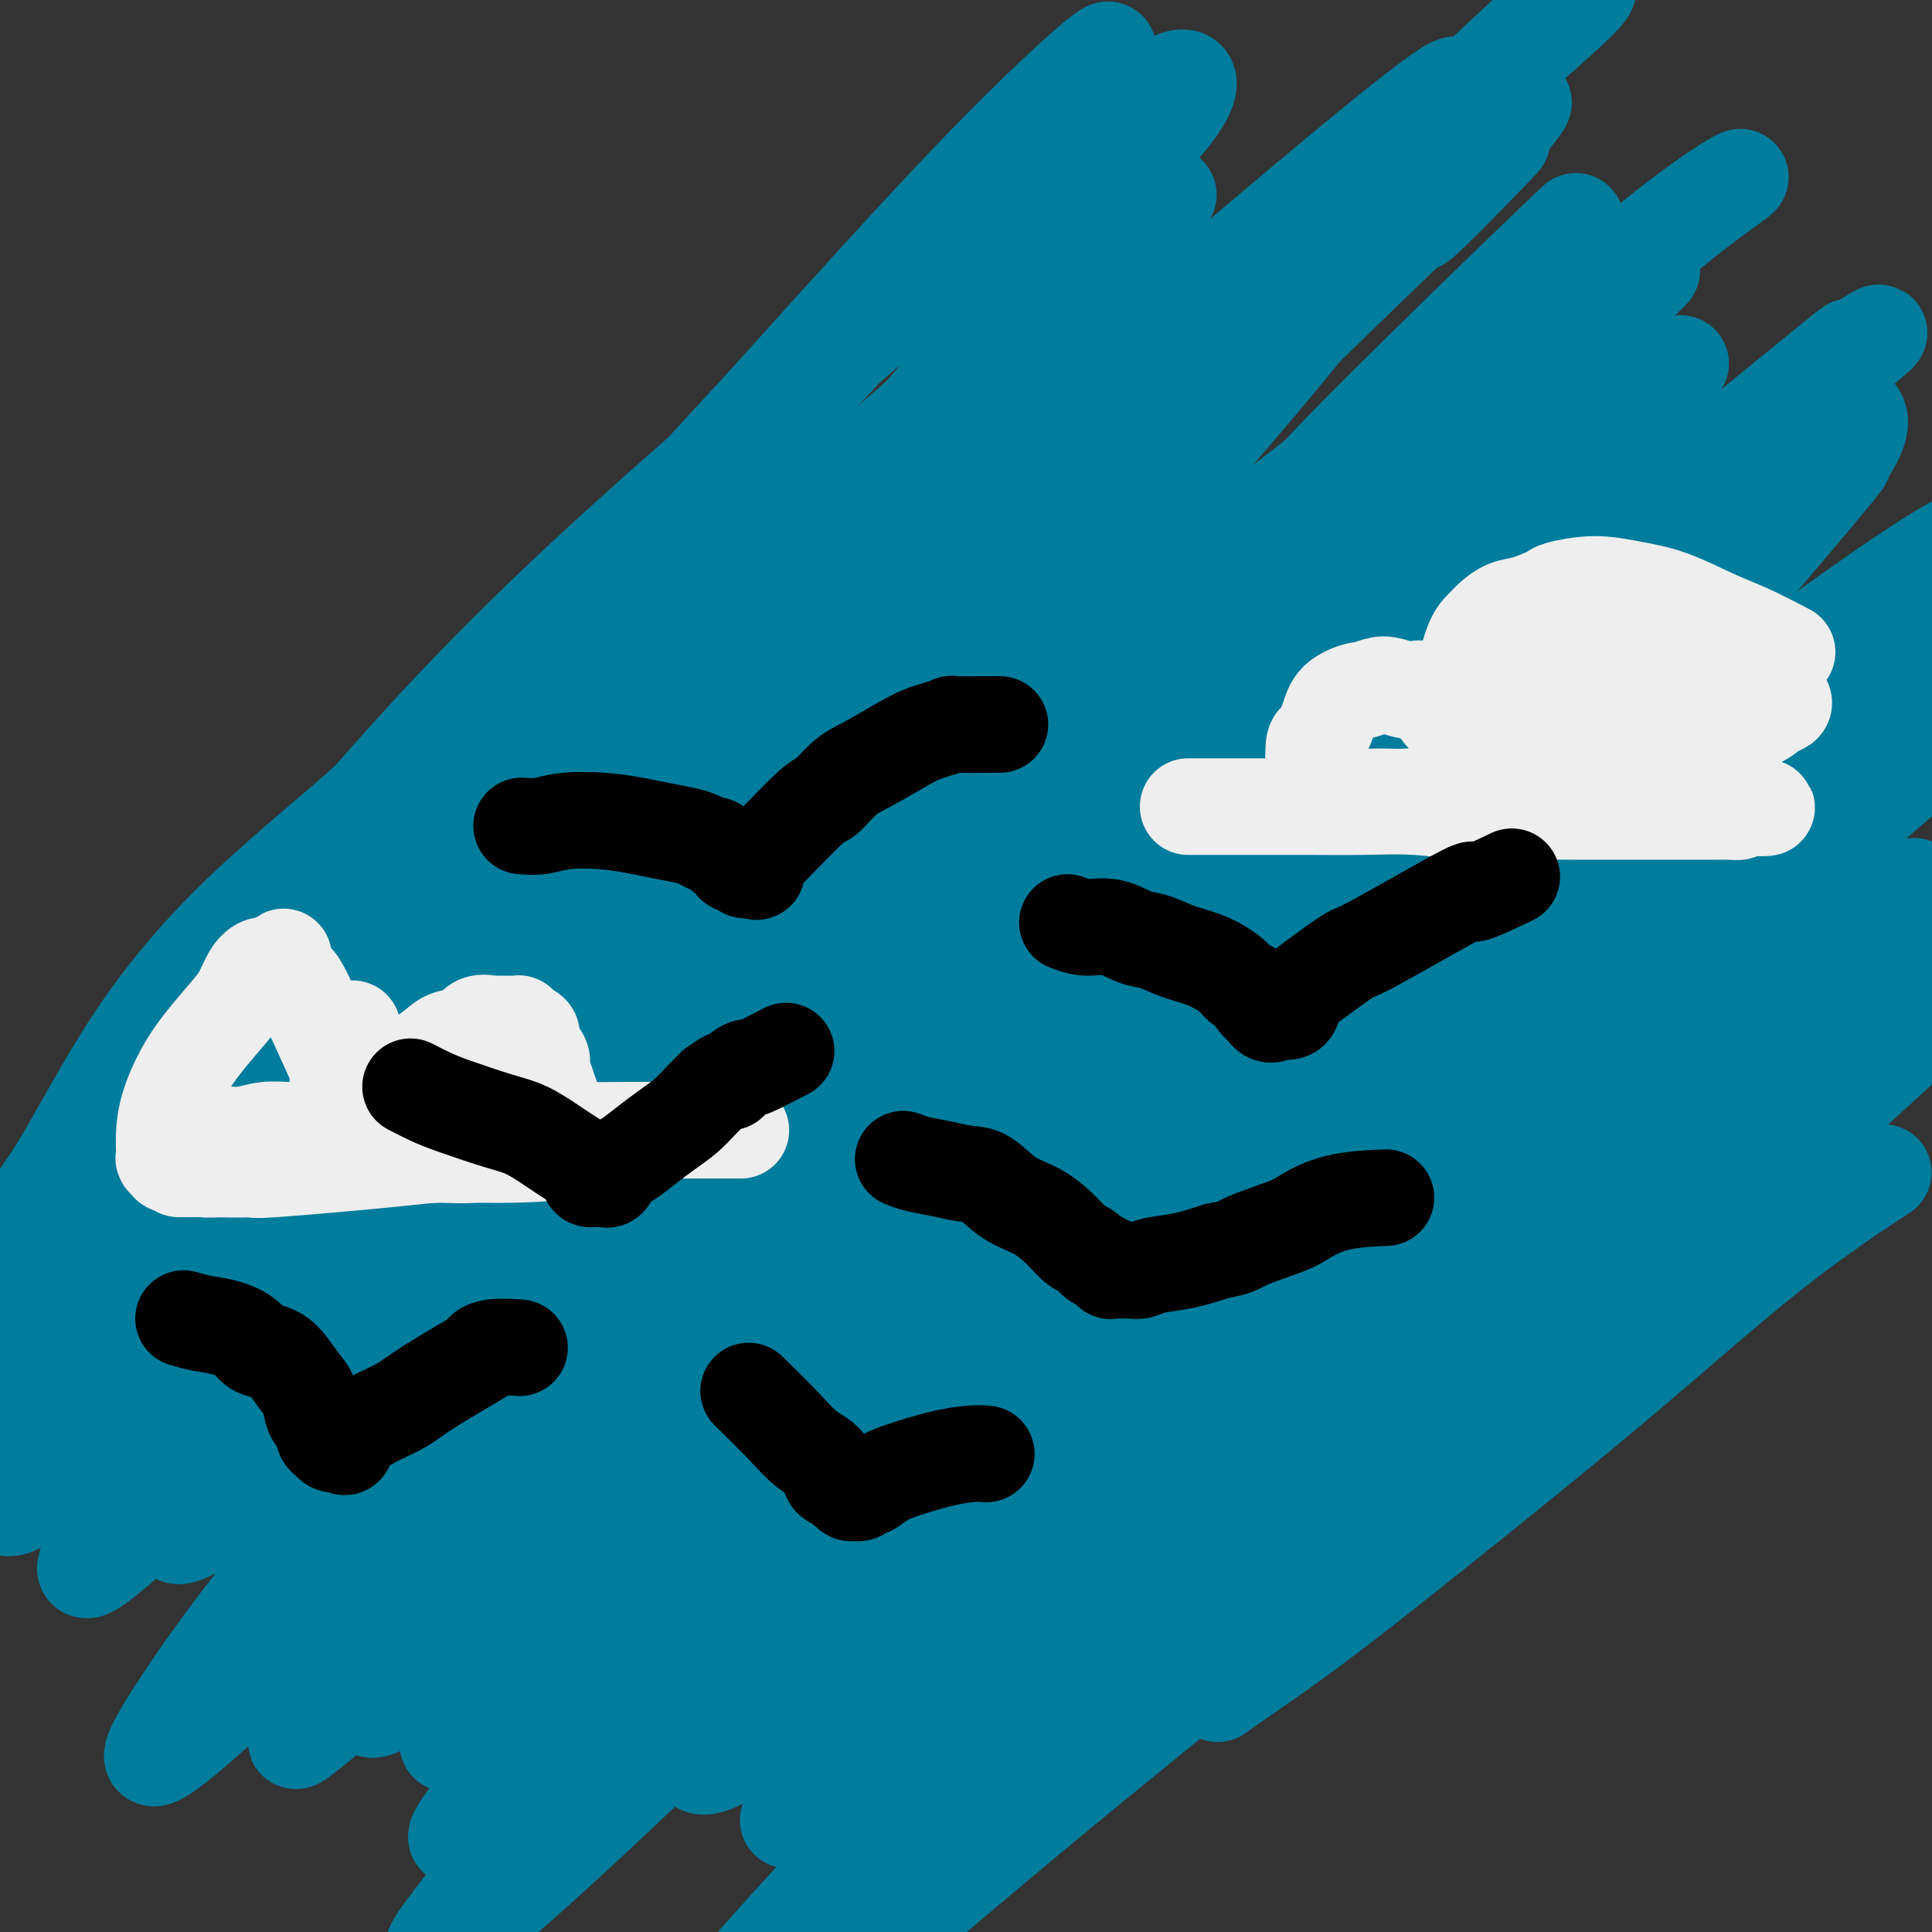
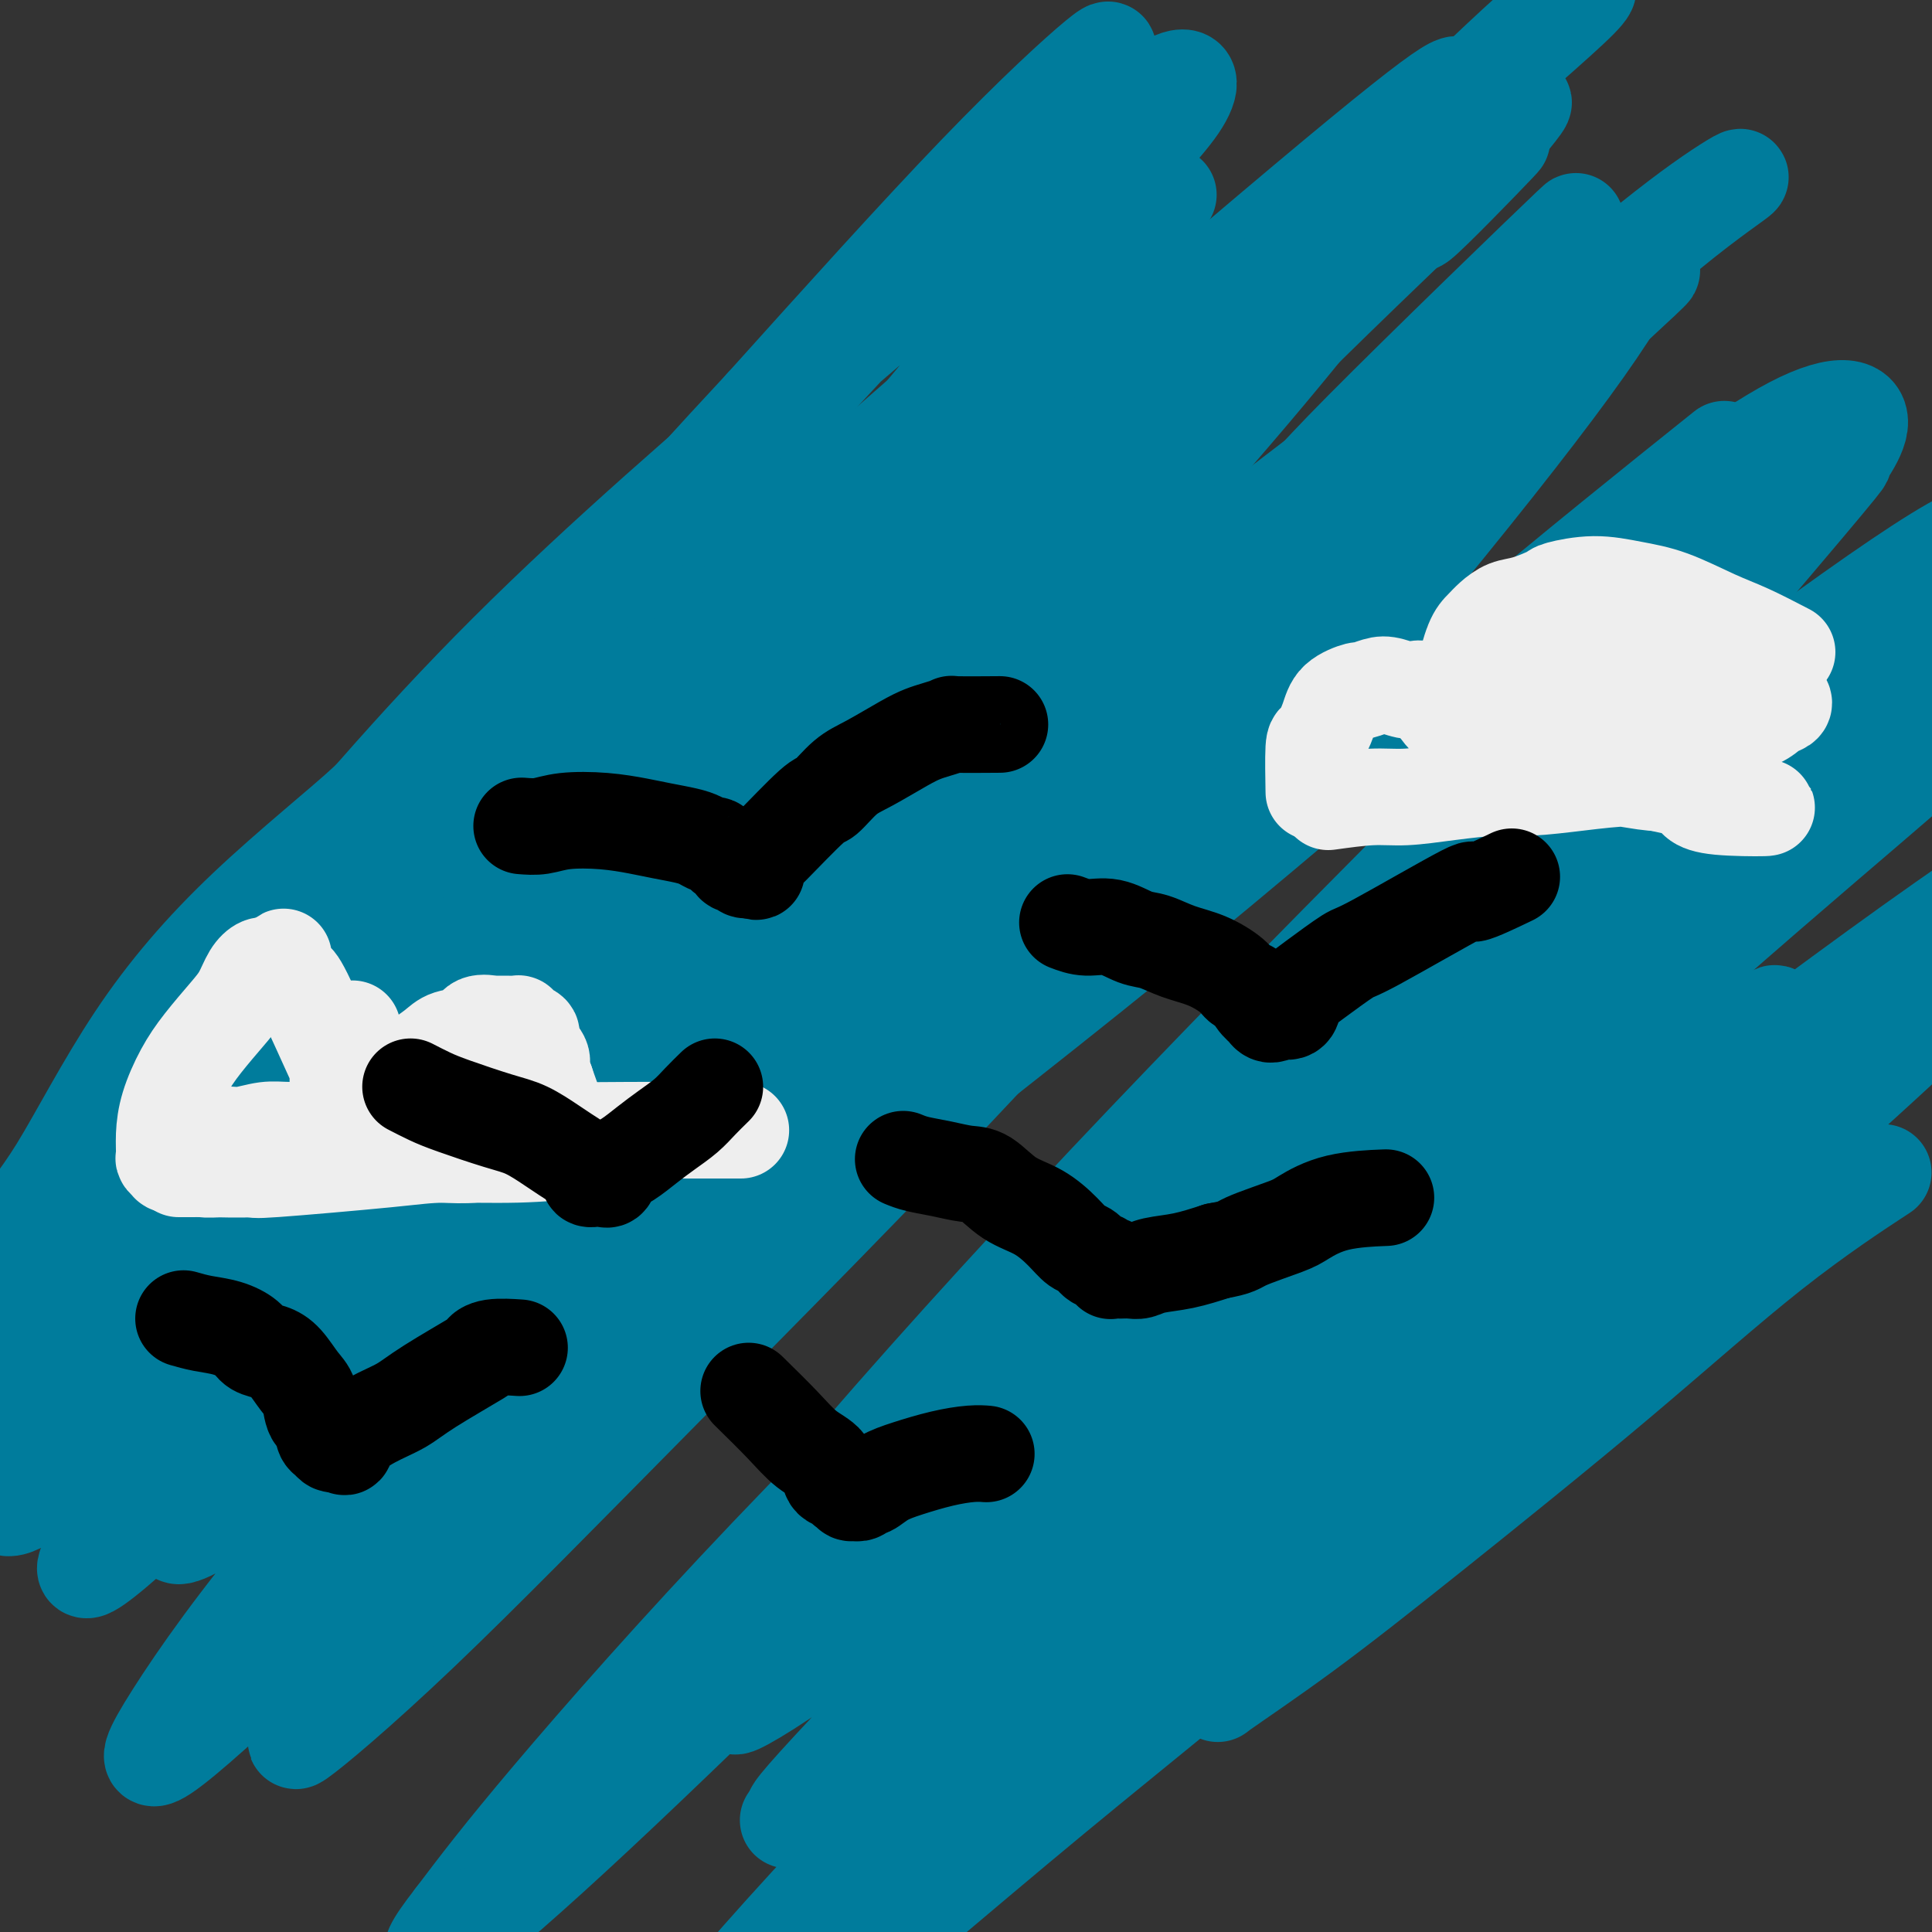
<svg xmlns="http://www.w3.org/2000/svg" viewBox="0 0 400 400" version="1.1">
  <rect x="0" y="0" width="400" height="400" fill="#333333" stroke="none" />
  <g fill="none" stroke="#007C9C" stroke-width="20" stroke-linecap="round" stroke-linejoin="round">
    <path d="M167,108c-2.102,1.037 -4.203,2.074 -7,3c-2.797,0.926 -6.288,1.743 -20,10c-13.712,8.257 -37.645,23.956 -49,32c-11.355,8.044 -10.132,8.434 -15,13c-4.868,4.566 -15.826,13.309 -25,22c-9.174,8.691 -16.566,17.330 -23,27c-6.434,9.670 -11.912,20.371 -16,27c-4.088,6.629 -6.785,9.185 -10,15c-3.215,5.815 -6.946,14.888 -9,20c-2.054,5.112 -2.429,6.262 -2,6c0.429,-0.262 1.663,-1.936 6,-7c4.337,-5.064 11.779,-13.516 22,-25c10.221,-11.484 23.222,-25.998 39,-42c15.778,-16.002 34.334,-33.490 52,-50c17.666,-16.510 34.442,-32.040 50,-46c15.558,-13.960 29.896,-26.350 42,-37c12.104,-10.650 21.973,-19.560 28,-25c6.027,-5.440 8.213,-7.411 10,-9c1.787,-1.589 3.174,-2.797 0,0c-3.174,2.797 -10.910,9.599 -20,18c-9.090,8.401 -19.535,18.401 -34,33c-14.465,14.599 -32.951,33.799 -50,52c-17.049,18.201 -32.662,35.404 -47,52c-14.338,16.596 -27.403,32.584 -37,45c-9.597,12.416 -15.726,21.261 -20,27c-4.274,5.739 -6.692,8.372 -5,8c1.692,-0.372 7.495,-3.749 16,-11c8.505,-7.251 19.713,-18.375 35,-32c15.287,-13.625 34.653,-29.750 54,-47c19.347,-17.250 38.673,-35.625 58,-54" />
    <path d="M190,133c45.104,-39.963 76.364,-67.871 93,-82c16.636,-14.129 18.648,-14.479 22,-17c3.352,-2.521 8.045,-7.212 5,-4c-3.045,3.212 -13.828,14.327 -16,16c-2.172,1.673 4.267,-6.094 -38,34c-42.267,40.094 -133.241,128.051 -174,169c-40.759,40.949 -31.302,34.889 -31,36c0.302,1.111 -8.550,9.392 -10,12c-1.450,2.608 4.504,-0.456 14,-7c9.496,-6.544 22.535,-16.566 39,-29c16.465,-12.434 36.356,-27.279 58,-45c21.644,-17.721 45.041,-38.319 67,-58c21.959,-19.681 42.480,-38.447 61,-55c18.520,-16.553 35.039,-30.894 47,-41c11.961,-10.106 19.365,-15.977 25,-20c5.635,-4.023 9.500,-6.198 8,-5c-1.500,1.198 -8.366,5.770 -18,14c-9.634,8.230 -22.036,20.117 -39,36c-16.964,15.883 -38.488,35.760 -61,57c-22.512,21.240 -46.010,43.842 -68,65c-21.990,21.158 -42.470,40.874 -59,58c-16.530,17.126 -29.108,31.664 -38,41c-8.892,9.336 -14.099,13.470 -15,15c-0.901,1.530 2.502,0.456 11,-5c8.498,-5.456 22.089,-15.293 39,-28c16.911,-12.707 37.141,-28.282 60,-46c22.859,-17.718 48.347,-37.578 72,-57c23.653,-19.422 45.472,-38.406 64,-54c18.528,-15.594 33.764,-27.797 49,-40" />
-     <path d="M357,93c33.636,-27.466 25.225,-20.631 25,-20c-0.225,0.631 7.737,-4.941 7,-4c-0.737,0.941 -10.172,8.396 -22,19c-11.828,10.604 -26.050,24.359 -45,42c-18.950,17.641 -42.628,39.169 -66,62c-23.372,22.831 -46.439,46.967 -66,67c-19.561,20.033 -35.615,35.965 -53,54c-17.385,18.035 -36.102,38.174 -42,45c-5.898,6.826 1.023,0.341 5,-3c3.977,-3.341 5.009,-3.536 14,-10c8.991,-6.464 25.940,-19.196 46,-35c20.060,-15.804 43.232,-34.682 67,-54c23.768,-19.318 48.133,-39.078 70,-57c21.867,-17.922 41.235,-34.006 57,-46c15.765,-11.994 27.928,-19.897 36,-25c8.072,-5.103 12.054,-7.407 10,-5c-2.054,2.407 -10.143,9.526 -23,20c-12.857,10.474 -30.481,24.304 -51,42c-20.519,17.696 -43.932,39.259 -66,60c-22.068,20.741 -42.792,40.660 -60,58c-17.208,17.340 -30.901,32.099 -40,42c-9.099,9.901 -13.605,14.943 -15,18c-1.395,3.057 0.320,4.129 7,0c6.680,-4.129 18.326,-13.459 33,-24c14.674,-10.541 32.375,-22.292 53,-37c20.625,-14.708 44.175,-32.373 65,-48c20.825,-15.627 38.925,-29.215 53,-40c14.075,-10.785 24.123,-18.767 31,-24c6.877,-5.233 10.582,-7.717 9,-6c-1.582,1.717 -8.452,7.633 -20,18c-11.548,10.367 -27.774,25.183 -44,40" />
    <path d="M332,242c-20.704,19.487 -40.465,39.204 -60,59c-19.535,19.796 -38.843,39.671 -54,56c-15.157,16.329 -26.162,29.113 -36,40c-9.838,10.887 -18.509,19.877 -12,15c6.509,-4.877 28.198,-23.620 48,-40c19.802,-16.380 37.716,-30.397 59,-49c21.284,-18.603 45.938,-41.793 68,-62c22.062,-20.207 41.532,-37.433 57,-52c15.468,-14.567 26.935,-26.477 35,-34c8.065,-7.523 12.730,-10.659 10,-10c-2.730,0.659 -12.853,5.114 -27,14c-14.147,8.886 -32.318,22.203 -55,39c-22.682,16.797 -49.877,37.073 -76,59c-26.123,21.927 -51.176,45.503 -73,67c-21.824,21.497 -40.419,40.915 -54,56c-13.581,15.085 -22.146,25.838 -27,32c-4.854,6.162 -5.995,7.732 -1,3c4.995,-4.732 16.128,-15.768 31,-31c14.872,-15.232 33.484,-34.662 55,-58c21.516,-23.338 45.936,-50.585 69,-77c23.064,-26.415 44.772,-51.997 63,-74c18.228,-22.003 32.977,-40.428 43,-54c10.023,-13.572 15.320,-22.292 17,-27c1.680,-4.708 -0.258,-5.405 -8,-1c-7.742,4.405 -21.288,13.912 -39,27c-17.712,13.088 -39.588,29.758 -64,50c-24.412,20.242 -51.358,44.054 -76,67c-24.642,22.946 -46.981,45.024 -66,65c-19.019,19.976 -34.720,37.850 -45,50c-10.280,12.150 -15.140,18.575 -20,25" />
    <path d="M94,397c-9.788,12.533 -1.760,6.364 8,-2c9.760,-8.364 21.250,-18.924 38,-35c16.750,-16.076 38.758,-37.667 58,-57c19.242,-19.333 35.717,-36.407 68,-73c32.283,-36.593 80.375,-92.706 101,-117c20.625,-24.294 13.782,-16.768 13,-16c-0.782,0.768 4.497,-5.222 5,-9c0.503,-3.778 -3.770,-5.343 -14,0c-10.230,5.343 -26.419,17.596 -47,33c-20.581,15.404 -45.556,33.959 -72,56c-26.444,22.041 -54.358,47.568 -79,71c-24.642,23.432 -46.012,44.770 -63,62c-16.988,17.230 -29.595,30.351 -38,39c-8.405,8.649 -12.609,12.824 -10,11c2.609,-1.824 12.032,-9.648 25,-22c12.968,-12.352 29.482,-29.232 50,-50c20.518,-20.768 45.039,-45.422 68,-70c22.961,-24.578 44.363,-49.078 63,-71c18.637,-21.922 34.508,-41.266 46,-56c11.492,-14.734 18.604,-24.859 22,-31c3.396,-6.141 3.074,-8.300 -3,-5c-6.074,3.300 -17.901,12.059 -34,24c-16.099,11.941 -36.469,27.066 -60,46c-23.531,18.934 -50.223,41.678 -74,63c-23.777,21.322 -44.641,41.221 -61,58c-16.359,16.779 -28.215,30.437 -36,39c-7.785,8.563 -11.500,12.029 -10,11c1.500,-1.029 8.217,-6.554 19,-17c10.783,-10.446 25.634,-25.812 44,-45c18.366,-19.188 40.247,-42.196 61,-65c20.753,-22.804 40.376,-45.402 60,-68" />
    <path d="M242,101c27.171,-30.800 34.599,-41.299 43,-52c8.401,-10.701 17.777,-21.604 20,-26c2.223,-4.396 -2.706,-2.284 -3,-4c-0.294,-1.716 4.048,-7.259 -32,23c-36.048,30.259 -112.487,96.320 -145,125c-32.513,28.680 -21.101,19.978 -25,25c-3.899,5.022 -23.109,23.767 -33,34c-9.891,10.233 -10.461,11.953 -9,11c1.461,-0.953 4.955,-4.581 12,-12c7.045,-7.419 17.643,-18.631 30,-33c12.357,-14.369 26.473,-31.895 42,-50c15.527,-18.105 32.465,-36.787 47,-54c14.535,-17.213 26.667,-32.955 36,-44c9.333,-11.045 15.867,-17.393 19,-22c3.133,-4.607 2.864,-7.474 -2,-5c-4.864,2.474 -14.323,10.289 -27,21c-12.677,10.711 -28.574,24.320 -48,41c-19.426,16.680 -42.383,36.432 -62,56c-19.617,19.568 -35.894,38.951 -49,55c-13.106,16.049 -23.042,28.762 -29,37c-5.958,8.238 -7.940,12.000 -7,12c0.940,-0.000 4.800,-3.762 12,-12c7.200,-8.238 17.738,-20.951 31,-36c13.262,-15.049 29.247,-32.435 47,-51c17.753,-18.565 37.275,-38.308 54,-56c16.725,-17.692 30.653,-33.332 41,-45c10.347,-11.668 17.114,-19.365 21,-24c3.886,-4.635 4.892,-6.210 1,-3c-3.892,3.210 -12.684,11.203 -25,24c-12.316,12.797 -28.158,30.399 -44,48" />
    <path d="M158,84c-21.635,23.230 -41.224,45.305 -60,69c-18.776,23.695 -36.739,49.009 -50,70c-13.261,20.991 -21.820,37.658 -32,56c-10.180,18.342 -21.980,38.359 -11,32c10.980,-6.359 44.741,-39.093 61,-55c16.259,-15.907 15.017,-14.985 30,-30c14.983,-15.015 46.192,-45.966 73,-73c26.808,-27.034 49.217,-50.151 70,-71c20.783,-20.849 39.941,-39.429 54,-53c14.059,-13.571 23.021,-22.132 29,-27c5.979,-4.868 8.977,-6.041 5,-2c-3.977,4.041 -14.929,13.298 -29,26c-14.071,12.702 -31.260,28.849 -54,50c-22.740,21.151 -51.031,47.307 -77,73c-25.969,25.693 -49.617,50.922 -70,74c-20.383,23.078 -37.500,44.005 -50,60c-12.500,15.995 -20.382,27.056 -25,34c-4.618,6.944 -5.972,9.769 -2,7c3.972,-2.769 13.271,-11.131 26,-24c12.729,-12.869 28.887,-30.245 49,-51c20.113,-20.755 44.182,-44.888 67,-69c22.818,-24.112 44.386,-48.202 64,-69c19.614,-20.798 37.275,-38.304 51,-52c13.725,-13.696 23.513,-23.582 30,-30c6.487,-6.418 9.674,-9.369 8,-7c-1.674,2.369 -8.208,10.057 -15,17c-6.792,6.943 -13.841,13.139 -40,39c-26.159,25.861 -71.427,71.386 -94,94c-22.573,22.614 -22.449,22.318 -33,34c-10.551,11.682 -31.775,35.341 -53,59" />
    <path d="M80,265c-14.874,17.312 -25.559,31.091 -33,40c-7.441,8.909 -11.638,12.950 -10,13c1.638,0.050 9.111,-3.889 22,-15c12.889,-11.111 31.193,-29.395 46,-43c14.807,-13.605 26.117,-22.532 66,-61c39.883,-38.468 108.339,-106.476 135,-133c26.661,-26.524 11.526,-11.564 11,-11c-0.526,0.564 13.557,-13.269 8,-8c-5.557,5.269 -30.753,29.639 -43,42c-12.247,12.361 -11.546,12.711 -26,27c-14.454,14.289 -44.065,42.517 -70,69c-25.935,26.483 -48.194,51.223 -69,74c-20.806,22.777 -40.160,43.592 -54,60c-13.840,16.408 -22.167,28.411 -27,36c-4.833,7.589 -6.172,10.766 -2,8c4.172,-2.766 13.856,-11.475 28,-25c14.144,-13.525 32.749,-31.867 55,-54c22.251,-22.133 48.150,-48.057 72,-73c23.850,-24.943 45.651,-48.904 67,-71c21.349,-22.096 42.245,-42.325 53,-53c10.755,-10.675 11.370,-11.794 17,-17c5.630,-5.206 16.275,-14.500 16,-14c-0.275,0.500 -11.469,10.792 -25,23c-13.531,12.208 -29.400,26.331 -49,45c-19.600,18.669 -42.931,41.884 -68,68c-25.069,26.116 -51.878,55.133 -66,70c-14.122,14.867 -15.559,15.583 -27,29c-11.441,13.417 -32.888,39.535 -41,51c-8.112,11.465 -2.889,8.276 6,1c8.889,-7.276 21.445,-18.638 34,-30" />
-     <path d="M106,313c15.106,-13.385 35.873,-31.848 58,-53c22.127,-21.152 45.616,-44.992 68,-68c22.384,-23.008 43.664,-45.185 60,-62c16.336,-16.815 27.727,-28.270 39,-39c11.273,-10.730 22.428,-20.737 14,-13c-8.428,7.737 -36.440,33.217 -60,55c-23.560,21.783 -42.669,39.868 -65,62c-22.331,22.132 -47.884,48.310 -69,71c-21.116,22.690 -37.794,41.892 -50,56c-12.206,14.108 -19.939,23.123 -23,28c-3.061,4.877 -1.449,5.616 6,0c7.449,-5.616 20.736,-17.588 38,-33c17.264,-15.412 38.506,-34.264 62,-56c23.494,-21.736 49.242,-46.355 73,-68c23.758,-21.645 45.527,-40.316 63,-56c17.473,-15.684 30.651,-28.381 37,-34c6.349,-5.619 5.868,-4.161 4,-2c-1.868,2.161 -5.123,5.024 -16,15c-10.877,9.976 -29.375,27.065 -51,48c-21.625,20.935 -46.378,45.717 -70,70c-23.622,24.283 -46.112,48.069 -65,69c-18.888,20.931 -34.173,39.009 -45,52c-10.827,12.991 -17.194,20.897 -19,24c-1.806,3.103 0.951,1.404 9,-6c8.049,-7.404 21.390,-20.512 38,-37c16.610,-16.488 36.489,-36.354 58,-58c21.511,-21.646 44.652,-45.070 65,-66c20.348,-20.930 37.901,-39.366 55,-57c17.099,-17.634 33.742,-34.467 41,-42c7.258,-7.533 5.129,-5.767 3,-4" />
    <path d="M364,109c23.309,-24.307 -0.417,-0.574 -17,16c-16.583,16.574 -26.022,25.988 -42,42c-15.978,16.012 -38.494,38.623 -60,61c-21.506,22.377 -42.002,44.522 -60,65c-17.998,20.478 -33.500,39.291 -40,50c-6.500,10.709 -4.000,13.316 2,10c6.000,-3.316 15.499,-12.553 19,-16c3.501,-3.447 1.006,-1.103 26,-24c24.994,-22.897 77.479,-71.036 101,-93c23.521,-21.964 18.077,-17.752 34,-32c15.923,-14.248 53.212,-46.956 72,-63c18.788,-16.044 19.076,-15.424 15,-12c-4.076,3.424 -12.517,9.653 -18,14c-5.483,4.347 -8.008,6.812 -20,17c-11.992,10.188 -33.452,28.100 -56,48c-22.548,19.900 -46.186,41.790 -68,62c-21.814,20.210 -41.805,38.742 -57,54c-15.195,15.258 -25.594,27.242 -33,35c-7.406,7.758 -11.819,11.291 -9,10c2.819,-1.291 12.869,-7.404 26,-18c13.131,-10.596 29.344,-25.675 50,-43c20.656,-17.325 45.755,-36.898 69,-56c23.245,-19.102 44.635,-37.735 62,-52c17.365,-14.265 30.705,-24.163 40,-31c9.295,-6.837 14.545,-10.612 12,-8c-2.545,2.612 -12.883,11.612 -25,22c-12.117,10.388 -26.011,22.166 -54,47c-27.989,24.834 -70.074,62.725 -101,92c-30.926,29.275 -50.693,49.936 -60,60c-9.307,10.064 -8.153,9.532 -7,9" />
    <path d="M165,375c-7.198,7.366 8.306,-8.720 23,-24c14.694,-15.280 28.577,-29.753 47,-48c18.423,-18.247 41.385,-40.268 62,-60c20.615,-19.732 38.883,-37.175 50,-48c11.117,-10.825 15.083,-15.032 25,-23c9.917,-7.968 25.785,-19.696 5,-3c-20.785,16.696 -78.223,61.817 -105,83c-26.777,21.183 -22.892,18.428 -32,27c-9.108,8.572 -31.209,28.470 -45,41c-13.791,12.530 -19.271,17.690 -20,19c-0.729,1.310 3.294,-1.231 15,-9c11.706,-7.769 31.097,-20.767 42,-28c10.903,-7.233 13.320,-8.701 27,-18c13.680,-9.299 38.623,-26.428 57,-39c18.377,-12.572 30.188,-20.586 38,-26c7.812,-5.414 11.626,-8.226 13,-9c1.374,-0.774 0.310,0.491 -5,7c-5.310,6.509 -14.864,18.264 -25,31c-10.136,12.736 -20.853,26.454 -33,41c-12.147,14.546 -25.725,29.922 -34,40c-8.275,10.078 -11.248,14.860 -14,18c-2.752,3.140 -5.284,4.637 -3,3c2.284,-1.637 9.386,-6.409 17,-12c7.614,-5.591 15.742,-12.001 27,-21c11.258,-8.999 25.646,-20.587 38,-31c12.354,-10.413 22.672,-19.650 32,-27c9.328,-7.350 17.665,-12.814 21,-15c3.335,-2.186 1.667,-1.093 0,0" />
  </g>
  <g fill="none" stroke="#EEEEEE" stroke-width="20" stroke-linecap="round" stroke-linejoin="round">
    <path d="M37,242c1.013,0.007 2.026,0.013 3,0c0.974,-0.013 1.910,-0.046 4,0c2.090,0.046 5.335,0.170 9,0c3.665,-0.170 7.751,-0.633 12,-1c4.249,-0.367 8.660,-0.638 12,-1c3.340,-0.362 5.609,-0.815 8,-1c2.391,-0.185 4.903,-0.102 7,0c2.097,0.102 3.778,0.224 6,0c2.222,-0.224 4.983,-0.792 7,-1c2.017,-0.208 3.288,-0.056 5,0c1.712,0.056 3.865,0.015 5,0c1.135,-0.015 1.253,-0.003 2,0c0.747,0.003 2.125,-0.003 3,0c0.875,0.003 1.248,0.015 2,0c0.752,-0.015 1.884,-0.057 3,0c1.116,0.057 2.215,0.211 3,0c0.785,-0.211 1.254,-0.789 2,-1c0.746,-0.211 1.767,-0.057 2,0c0.233,0.057 -0.322,0.015 0,0c0.322,-0.015 1.521,-0.004 1,0c-0.521,0.004 -2.760,0.002 -5,0" />
    <path d="M128,237c-1.859,0.164 -4.507,0.573 -8,1c-3.493,0.427 -7.830,0.871 -13,1c-5.170,0.129 -11.173,-0.056 -15,0c-3.827,0.056 -5.478,0.355 -12,1c-6.522,0.645 -17.915,1.638 -23,2c-5.085,0.362 -3.862,0.093 -5,0c-1.138,-0.093 -4.637,-0.011 -6,0c-1.363,0.011 -0.590,-0.050 -1,0c-0.410,0.050 -2.004,0.209 -3,0c-0.996,-0.209 -1.394,-0.788 -2,-1c-0.606,-0.212 -1.420,-0.057 -2,0c-0.580,0.057 -0.925,0.016 -1,0c-0.075,-0.016 0.120,-0.008 0,0c-0.120,0.008 -0.554,0.015 -1,0c-0.446,-0.015 -0.905,-0.053 -1,0c-0.095,0.053 0.172,0.197 0,0c-0.172,-0.197 -0.784,-0.736 -1,-1c-0.216,-0.264 -0.037,-0.252 0,-1c0.037,-0.748 -0.069,-2.255 0,-4c0.069,-1.745 0.312,-3.729 1,-6c0.688,-2.271 1.822,-4.828 3,-7c1.178,-2.172 2.399,-3.959 4,-6c1.601,-2.041 3.582,-4.337 5,-6c1.418,-1.663 2.274,-2.694 3,-4c0.726,-1.306 1.322,-2.886 2,-4c0.678,-1.114 1.439,-1.763 2,-2c0.561,-0.237 0.924,-0.064 1,0c0.076,0.064 -0.133,0.017 0,0c0.133,-0.017 0.610,-0.005 1,0c0.390,0.005 0.695,0.002 1,0" />
    <path d="M57,200c3.059,-3.507 1.205,-1.274 1,0c-0.205,1.274 1.237,1.590 2,2c0.763,0.410 0.845,0.912 1,1c0.155,0.088 0.381,-0.240 2,3c1.619,3.240 4.630,10.048 6,13c1.370,2.952 1.099,2.048 1,3c-0.099,0.952 -0.026,3.760 0,5c0.026,1.240 0.006,0.912 0,1c-0.006,0.088 0.002,0.591 0,1c-0.002,0.409 -0.016,0.725 0,1c0.016,0.275 0.061,0.510 0,1c-0.061,0.490 -0.227,1.236 0,1c0.227,-0.236 0.846,-1.456 1,-2c0.154,-0.544 -0.156,-0.414 0,-1c0.156,-0.586 0.778,-1.887 1,-3c0.222,-1.113 0.046,-2.038 0,-3c-0.046,-0.962 0.040,-1.962 0,-3c-0.040,-1.038 -0.207,-2.115 0,-3c0.207,-0.885 0.787,-1.577 1,-2c0.213,-0.423 0.057,-0.575 0,-1c-0.057,-0.425 -0.016,-1.121 0,-1c0.016,0.121 0.008,1.061 0,2" />
    <path d="M73,215c0.524,-2.087 0.333,0.194 0,3c-0.333,2.806 -0.807,6.137 -1,8c-0.193,1.863 -0.106,2.257 0,3c0.106,0.743 0.229,1.833 0,3c-0.229,1.167 -0.811,2.411 -1,3c-0.189,0.589 0.014,0.524 0,1c-0.014,0.476 -0.245,1.492 0,1c0.245,-0.492 0.965,-2.491 2,-4c1.035,-1.509 2.386,-2.527 4,-4c1.614,-1.473 3.490,-3.402 5,-5c1.510,-1.598 2.654,-2.867 4,-4c1.346,-1.133 2.894,-2.132 4,-3c1.106,-0.868 1.770,-1.606 3,-2c1.230,-0.394 3.024,-0.445 4,-1c0.976,-0.555 1.133,-1.614 2,-2c0.867,-0.386 2.444,-0.100 3,0c0.556,0.100 0.090,0.015 1,0c0.910,-0.015 3.194,0.039 4,0c0.806,-0.039 0.133,-0.172 0,0c-0.133,0.172 0.275,0.650 1,1c0.725,0.350 1.766,0.572 2,1c0.234,0.428 -0.339,1.063 0,2c0.339,0.937 1.591,2.175 2,3c0.409,0.825 -0.026,1.236 0,2c0.026,0.764 0.513,1.882 1,3" />
    <path d="M113,224c0.916,2.737 1.706,4.578 2,6c0.294,1.422 0.092,2.423 0,3c-0.092,0.577 -0.073,0.729 0,1c0.073,0.271 0.199,0.661 0,1c-0.199,0.339 -0.724,0.626 -1,1c-0.276,0.374 -0.303,0.833 -1,1c-0.697,0.167 -2.063,0.042 -3,0c-0.937,-0.042 -1.445,0.000 -3,0c-1.555,-0.000 -4.156,-0.042 -7,0c-2.844,0.042 -5.929,0.169 -9,0c-3.071,-0.169 -6.126,-0.635 -9,-1c-2.874,-0.365 -5.567,-0.630 -8,-1c-2.433,-0.370 -4.605,-0.846 -7,-1c-2.395,-0.154 -5.013,0.015 -7,0c-1.987,-0.015 -3.343,-0.214 -5,0c-1.657,0.214 -3.615,0.842 -5,1c-1.385,0.158 -2.198,-0.154 -3,0c-0.802,0.154 -1.593,0.774 -2,1c-0.407,0.226 -0.432,0.060 -1,0c-0.568,-0.060 -1.681,-0.012 -2,0c-0.319,0.012 0.154,-0.011 0,0c-0.154,0.011 -0.935,0.055 -1,0c-0.065,-0.055 0.585,-0.209 1,0c0.415,0.209 0.594,0.781 2,1c1.406,0.219 4.040,0.083 8,0c3.960,-0.083 9.247,-0.115 15,0c5.753,0.115 11.972,0.377 17,0c5.028,-0.377 8.865,-1.393 13,-2c4.135,-0.607 8.567,-0.803 13,-1" />
    <path d="M110,234c12.427,-0.309 8.994,-0.083 10,0c1.006,0.083 6.453,0.022 10,0c3.547,-0.022 5.196,-0.006 7,0c1.804,0.006 3.762,0.002 6,0c2.238,-0.002 4.754,-0.000 6,0c1.246,0.000 1.221,0.000 1,0c-0.221,-0.000 -0.636,-0.000 0,0c0.636,0.000 2.325,0.000 3,0c0.675,-0.000 0.338,-0.000 0,0" />
    <path d="M370,135c-2.810,-1.459 -5.620,-2.917 -8,-4c-2.380,-1.083 -4.330,-1.789 -7,-3c-2.670,-1.211 -6.060,-2.925 -9,-4c-2.940,-1.075 -5.430,-1.511 -8,-2c-2.570,-0.489 -5.219,-1.033 -8,-1c-2.781,0.033 -5.693,0.642 -7,1c-1.307,0.358 -1.007,0.466 -2,1c-0.993,0.534 -3.277,1.494 -5,2c-1.723,0.506 -2.885,0.560 -4,1c-1.115,0.440 -2.183,1.268 -3,2c-0.817,0.732 -1.382,1.368 -2,2c-0.618,0.632 -1.290,1.261 -2,3c-0.710,1.739 -1.458,4.588 -2,7c-0.542,2.412 -0.877,4.387 -1,6c-0.123,1.613 -0.033,2.866 0,4c0.033,1.134 0.009,2.150 0,3c-0.009,0.850 -0.004,1.534 0,2c0.004,0.466 0.007,0.713 0,1c-0.007,0.287 -0.022,0.613 0,1c0.022,0.387 0.083,0.835 0,1c-0.083,0.165 -0.309,0.047 0,0c0.309,-0.047 1.155,-0.024 2,0" />
    <path d="M304,158c0.418,3.370 1.961,-0.707 4,-3c2.039,-2.293 4.572,-2.804 7,-4c2.428,-1.196 4.752,-3.076 7,-5c2.248,-1.924 4.422,-3.892 6,-5c1.578,-1.108 2.562,-1.355 4,-3c1.438,-1.645 3.332,-4.687 4,-6c0.668,-1.313 0.112,-0.895 0,-1c-0.112,-0.105 0.222,-0.731 0,-1c-0.222,-0.269 -0.998,-0.179 -2,0c-1.002,0.179 -2.230,0.449 -4,1c-1.770,0.551 -4.081,1.385 -6,2c-1.919,0.615 -3.444,1.010 -5,2c-1.556,0.990 -3.142,2.573 -4,4c-0.858,1.427 -0.989,2.698 -1,4c-0.011,1.302 0.098,2.635 1,4c0.902,1.365 2.599,2.762 5,4c2.401,1.238 5.507,2.316 9,3c3.493,0.684 7.372,0.975 11,1c3.628,0.025 7.004,-0.217 10,-1c2.996,-0.783 5.614,-2.108 8,-3c2.386,-0.892 4.542,-1.353 6,-2c1.458,-0.647 2.217,-1.481 3,-2c0.783,-0.519 1.588,-0.723 2,-1c0.412,-0.277 0.431,-0.628 0,-1c-0.431,-0.372 -1.312,-0.765 -2,-1c-0.688,-0.235 -1.184,-0.312 -3,-1c-1.816,-0.688 -4.951,-1.989 -9,-3c-4.049,-1.011 -9.013,-1.734 -14,-2c-4.987,-0.266 -9.996,-0.076 -14,0c-4.004,0.076 -7.002,0.038 -10,0" />
    <path d="M317,138c-5.053,0.179 -5.687,0.625 -7,1c-1.313,0.375 -3.306,0.679 -5,1c-1.694,0.321 -3.089,0.659 -4,1c-0.911,0.341 -1.337,0.686 -2,1c-0.663,0.314 -1.564,0.599 -2,1c-0.436,0.401 -0.408,0.919 0,2c0.408,1.081 1.195,2.724 4,5c2.805,2.276 7.626,5.184 12,7c4.374,1.816 8.300,2.539 12,3c3.700,0.461 7.173,0.659 10,1c2.827,0.341 5.009,0.824 7,1c1.991,0.176 3.791,0.043 5,0c1.209,-0.043 1.826,0.002 3,0c1.174,-0.002 2.904,-0.053 4,0c1.096,0.053 1.558,0.210 2,0c0.442,-0.210 0.865,-0.788 1,-1c0.135,-0.212 -0.017,-0.057 0,0c0.017,0.057 0.204,0.018 0,0c-0.204,-0.018 -0.798,-0.015 -2,0c-1.202,0.015 -3.012,0.042 -6,0c-2.988,-0.042 -7.152,-0.152 -11,0c-3.848,0.152 -7.378,0.567 -11,1c-3.622,0.433 -7.336,0.886 -10,1c-2.664,0.114 -4.277,-0.110 -7,0c-2.723,0.110 -6.555,0.555 -10,1c-3.445,0.445 -6.505,0.889 -9,1c-2.495,0.111 -4.427,-0.111 -7,0c-2.573,0.111 -5.786,0.556 -9,1" />
-     <path d="M275,166c-14.144,1.000 -8.503,1.000 -8,1c0.503,0.000 -4.131,0.000 -7,0c-2.869,-0.000 -3.974,-0.000 -5,0c-1.026,0.000 -1.973,0.000 -3,0c-1.027,-0.000 -2.132,-0.000 -3,0c-0.868,0.000 -1.497,0.000 -2,0c-0.503,-0.000 -0.880,-0.000 -1,0c-0.120,0.000 0.017,0.000 1,0c0.983,-0.000 2.810,-0.001 5,0c2.190,0.001 4.742,0.004 8,0c3.258,-0.004 7.222,-0.015 11,0c3.778,0.015 7.368,0.057 11,0c3.632,-0.057 7.305,-0.211 11,0c3.695,0.211 7.413,0.789 11,1c3.587,0.211 7.045,0.057 11,0c3.955,-0.057 8.407,-0.015 12,0c3.593,0.015 6.327,0.004 9,0c2.673,-0.004 5.284,-0.001 7,0c1.716,0.001 2.538,0.000 4,0c1.462,-0.000 3.564,0.001 5,0c1.436,-0.001 2.205,-0.003 3,0c0.795,0.003 1.615,0.011 2,0c0.385,-0.011 0.334,-0.041 1,0c0.666,0.041 2.047,0.155 2,0c-0.047,-0.155 -1.524,-0.577 -3,-1" />
    <path d="M357,167c17.208,0.156 4.730,0.548 -1,0c-5.730,-0.548 -4.710,-2.034 -6,-3c-1.290,-0.966 -4.891,-1.410 -7,-2c-2.109,-0.590 -2.726,-1.326 -6,-3c-3.274,-1.674 -9.203,-4.286 -13,-6c-3.797,-1.714 -5.461,-2.529 -6,-3c-0.539,-0.471 0.047,-0.596 -4,-2c-4.047,-1.404 -12.728,-4.085 -17,-5c-4.272,-0.915 -4.136,-0.064 -5,0c-0.864,0.064 -2.728,-0.658 -4,-1c-1.272,-0.342 -1.950,-0.305 -3,0c-1.050,0.305 -2.470,0.878 -3,1c-0.530,0.122 -0.170,-0.206 -1,0c-0.830,0.206 -2.849,0.946 -4,2c-1.151,1.054 -1.433,2.420 -2,4c-0.567,1.580 -1.420,3.372 -2,4c-0.580,0.628 -0.887,0.092 -1,2c-0.113,1.908 -0.032,6.259 0,8c0.032,1.741 0.016,0.870 0,0" />
  </g>
  <g fill="none" stroke="#000000" stroke-width="20" stroke-linecap="round" stroke-linejoin="round">
    <path d="M38,273c1.235,0.355 2.469,0.711 4,1c1.531,0.289 3.357,0.512 5,1c1.643,0.488 3.101,1.240 4,2c0.899,0.760 1.239,1.528 2,2c0.761,0.472 1.943,0.648 3,1c1.057,0.352 1.990,0.881 3,2c1.010,1.119 2.098,2.828 3,4c0.902,1.172 1.619,1.807 2,3c0.381,1.193 0.427,2.946 1,4c0.573,1.054 1.673,1.411 2,2c0.327,0.589 -0.120,1.409 0,2c0.120,0.591 0.805,0.952 1,1c0.195,0.048 -0.101,-0.218 0,0c0.101,0.218 0.600,0.919 1,1c0.400,0.081 0.700,-0.460 1,-1" />
    <path d="M70,298c1.934,2.680 1.269,1.379 2,0c0.731,-1.379 2.857,-2.838 5,-4c2.143,-1.162 4.304,-2.028 6,-3c1.696,-0.972 2.928,-2.050 6,-4c3.072,-1.950 7.983,-4.771 10,-6c2.017,-1.229 1.138,-0.865 1,-1c-0.138,-0.135 0.463,-0.767 2,-1c1.537,-0.233 4.011,-0.067 5,0c0.989,0.067 0.495,0.033 0,0" />
    <path d="M108,171c1.319,0.107 2.637,0.214 4,0c1.363,-0.214 2.770,-0.748 5,-1c2.230,-0.252 5.283,-0.223 8,0c2.717,0.223 5.099,0.638 7,1c1.901,0.362 3.321,0.671 5,1c1.679,0.329 3.616,0.679 5,1c1.384,0.321 2.216,0.611 3,1c0.784,0.389 1.519,0.875 2,1c0.481,0.125 0.707,-0.111 1,0c0.293,0.111 0.653,0.568 1,1c0.347,0.432 0.681,0.838 1,1c0.319,0.162 0.624,0.081 1,0c0.376,-0.081 0.822,-0.162 1,0c0.178,0.162 0.089,0.565 0,1c-0.089,0.435 -0.179,0.900 0,1c0.179,0.100 0.625,-0.165 1,0c0.375,0.165 0.679,0.762 1,1c0.321,0.238 0.661,0.119 1,0" />
    <path d="M155,180c3.453,1.210 0.585,-0.265 0,-1c-0.585,-0.735 1.112,-0.729 2,-1c0.888,-0.271 0.968,-0.818 1,-1c0.032,-0.182 0.018,-0.000 2,-2c1.982,-2.000 5.962,-6.181 8,-8c2.038,-1.819 2.135,-1.275 3,-2c0.865,-0.725 2.499,-2.719 4,-4c1.501,-1.281 2.870,-1.850 5,-3c2.130,-1.150 5.022,-2.883 7,-4c1.978,-1.117 3.043,-1.620 4,-2c0.957,-0.380 1.806,-0.638 3,-1c1.194,-0.362 2.732,-0.829 3,-1c0.268,-0.171 -0.736,-0.046 1,0c1.736,0.046 6.210,0.013 8,0c1.790,-0.013 0.895,-0.007 0,0" />
    <path d="M85,225c1.358,0.699 2.717,1.398 4,2c1.283,0.602 2.492,1.105 5,2c2.508,0.895 6.315,2.180 9,3c2.685,0.820 4.249,1.175 6,2c1.751,0.825 3.689,2.119 5,3c1.311,0.881 1.996,1.350 3,2c1.004,0.650 2.325,1.481 3,2c0.675,0.519 0.702,0.728 1,1c0.298,0.272 0.868,0.609 1,1c0.132,0.391 -0.172,0.836 0,1c0.172,0.164 0.820,0.045 1,0c0.180,-0.045 -0.108,-0.018 0,0c0.108,0.018 0.611,0.028 1,0c0.389,-0.028 0.662,-0.093 1,0c0.338,0.093 0.739,0.346 1,0c0.261,-0.346 0.380,-1.289 1,-2c0.620,-0.711 1.741,-1.191 3,-2c1.259,-0.809 2.658,-1.949 4,-3c1.342,-1.051 2.628,-2.014 4,-3c1.372,-0.986 2.831,-1.996 4,-3c1.169,-1.004 2.048,-2.001 3,-3c0.952,-0.999 1.976,-1.999 3,-3" />
-     <path d="M148,225c4.151,-3.064 3.029,-1.224 3,-1c-0.029,0.224 1.034,-1.166 2,-2c0.966,-0.834 1.836,-1.110 2,-1c0.164,0.110 -0.379,0.607 1,0c1.379,-0.607 4.680,-2.316 6,-3c1.320,-0.684 0.660,-0.342 0,0" />
    <path d="M221,191c1.252,0.479 2.503,0.958 4,1c1.497,0.042 3.238,-0.352 5,0c1.762,0.352 3.543,1.449 5,2c1.457,0.551 2.588,0.557 4,1c1.412,0.443 3.103,1.322 5,2c1.897,0.678 3.998,1.154 6,2c2.002,0.846 3.903,2.063 5,3c1.097,0.937 1.390,1.595 2,2c0.610,0.405 1.539,0.558 2,1c0.461,0.442 0.455,1.174 1,2c0.545,0.826 1.641,1.747 2,2c0.359,0.253 -0.019,-0.163 0,0c0.019,0.163 0.434,0.904 1,1c0.566,0.096 1.283,-0.452 2,-1" />
    <path d="M265,209c2.866,1.257 2.531,-0.602 3,-2c0.469,-1.398 1.743,-2.336 4,-4c2.257,-1.664 5.496,-4.054 7,-5c1.504,-0.946 1.273,-0.447 6,-3c4.727,-2.553 14.411,-8.159 18,-10c3.589,-1.841 1.082,0.081 2,0c0.918,-0.081 5.262,-2.166 7,-3c1.738,-0.834 0.869,-0.417 0,0" />
    <path d="M187,240c0.829,0.339 1.658,0.678 3,1c1.342,0.322 3.197,0.626 5,1c1.803,0.374 3.553,0.816 5,1c1.447,0.184 2.590,0.109 4,1c1.410,0.891 3.087,2.748 5,4c1.913,1.252 4.060,1.898 6,3c1.940,1.102 3.672,2.658 5,4c1.328,1.342 2.254,2.469 3,3c0.746,0.531 1.314,0.467 2,1c0.686,0.533 1.490,1.663 2,2c0.510,0.337 0.724,-0.120 1,0c0.276,0.120 0.612,0.817 1,1c0.388,0.183 0.826,-0.147 1,0c0.174,0.147 0.083,0.772 0,1c-0.083,0.228 -0.160,0.061 0,0c0.160,-0.061 0.556,-0.015 1,0c0.444,0.015 0.935,0.001 1,0c0.065,-0.001 -0.295,0.012 0,0c0.295,-0.012 1.245,-0.047 2,0c0.755,0.047 1.316,0.178 2,0c0.684,-0.178 1.492,-0.663 3,-1c1.508,-0.337 3.717,-0.525 6,-1c2.283,-0.475 4.642,-1.238 7,-2" />
    <path d="M252,259c4.322,-0.756 4.126,-1.145 6,-2c1.874,-0.855 5.817,-2.177 8,-3c2.183,-0.823 2.606,-1.149 4,-2c1.394,-0.851 3.760,-2.229 7,-3c3.240,-0.771 7.354,-0.935 9,-1c1.646,-0.065 0.823,-0.033 0,0" />
    <path d="M155,288c2.509,2.461 5.019,4.921 7,7c1.981,2.079 3.435,3.776 5,5c1.565,1.224 3.241,1.974 4,3c0.759,1.026 0.600,2.326 1,3c0.400,0.674 1.360,0.720 2,1c0.640,0.280 0.960,0.793 1,1c0.040,0.207 -0.200,0.108 0,0c0.200,-0.108 0.841,-0.224 1,0c0.159,0.224 -0.164,0.788 0,1c0.164,0.212 0.816,0.073 1,0c0.184,-0.073 -0.101,-0.078 0,0c0.101,0.078 0.586,0.239 1,0c0.414,-0.239 0.755,-0.880 1,-1c0.245,-0.120 0.393,0.279 1,0c0.607,-0.279 1.673,-1.238 3,-2c1.327,-0.762 2.916,-1.329 5,-2c2.084,-0.671 4.662,-1.448 7,-2c2.338,-0.552 4.437,-0.879 6,-1c1.563,-0.121 2.589,-0.034 3,0c0.411,0.034 0.205,0.017 0,0" />
  </g>
</svg>